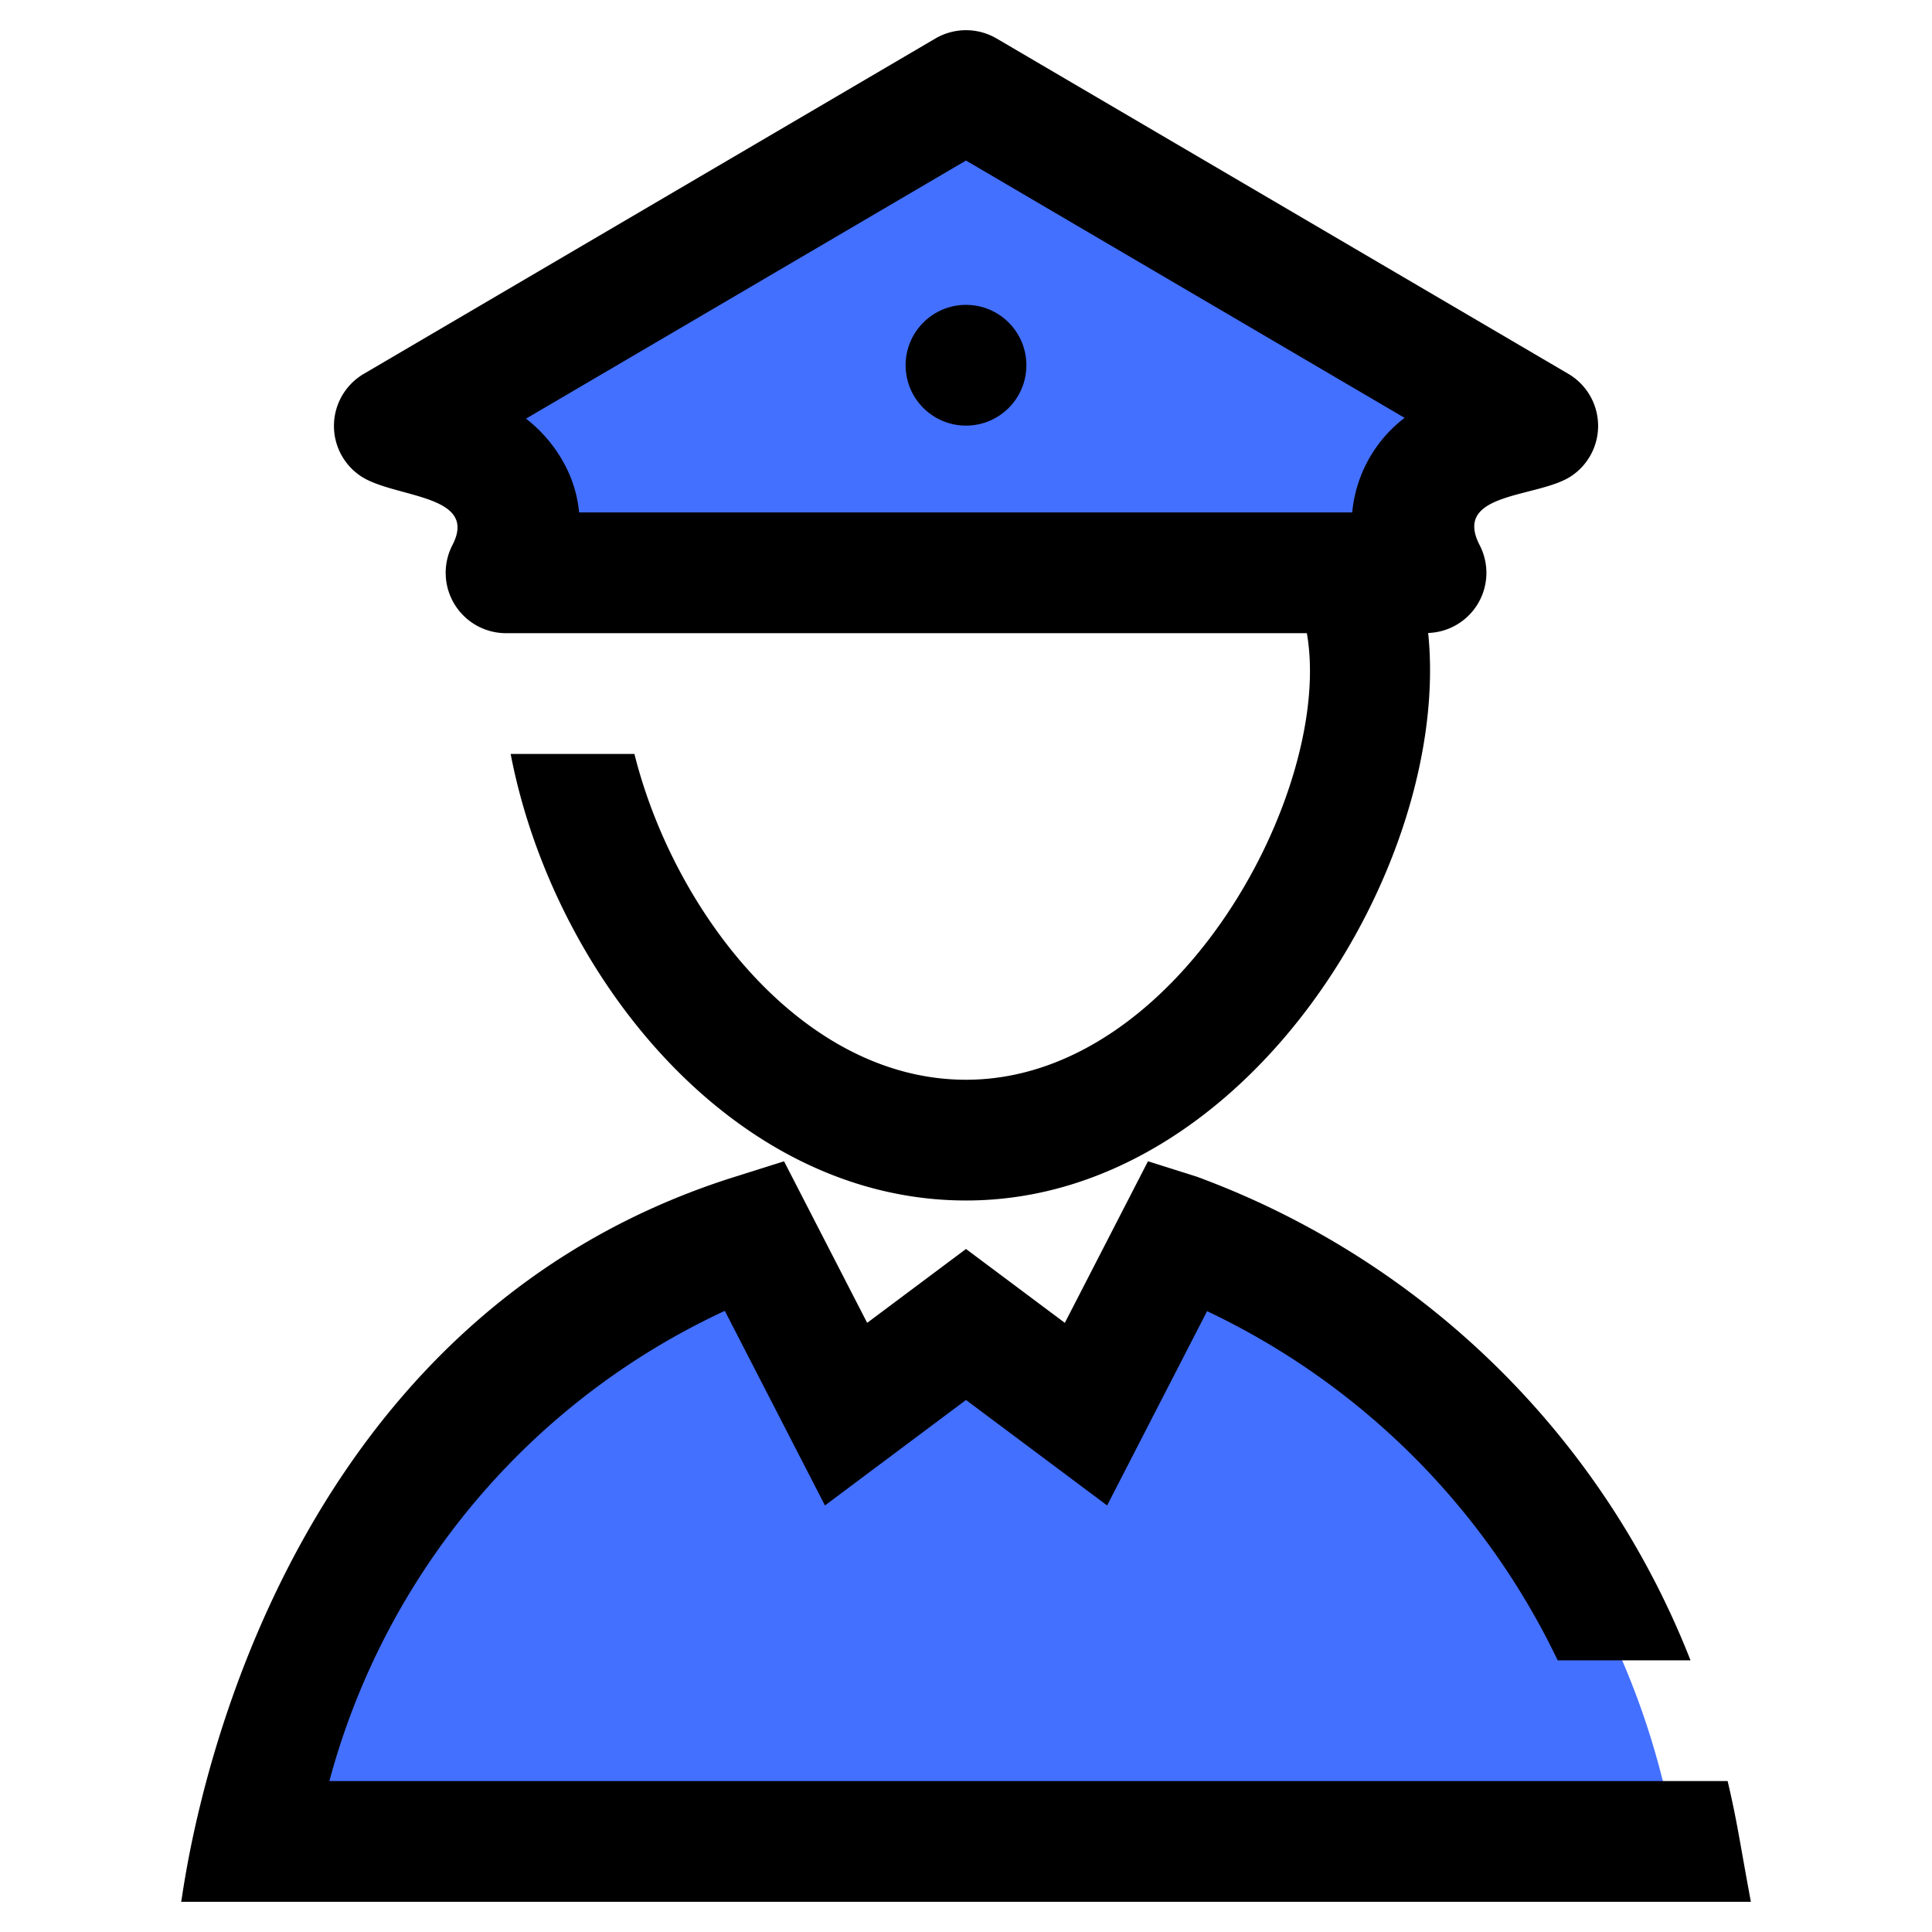
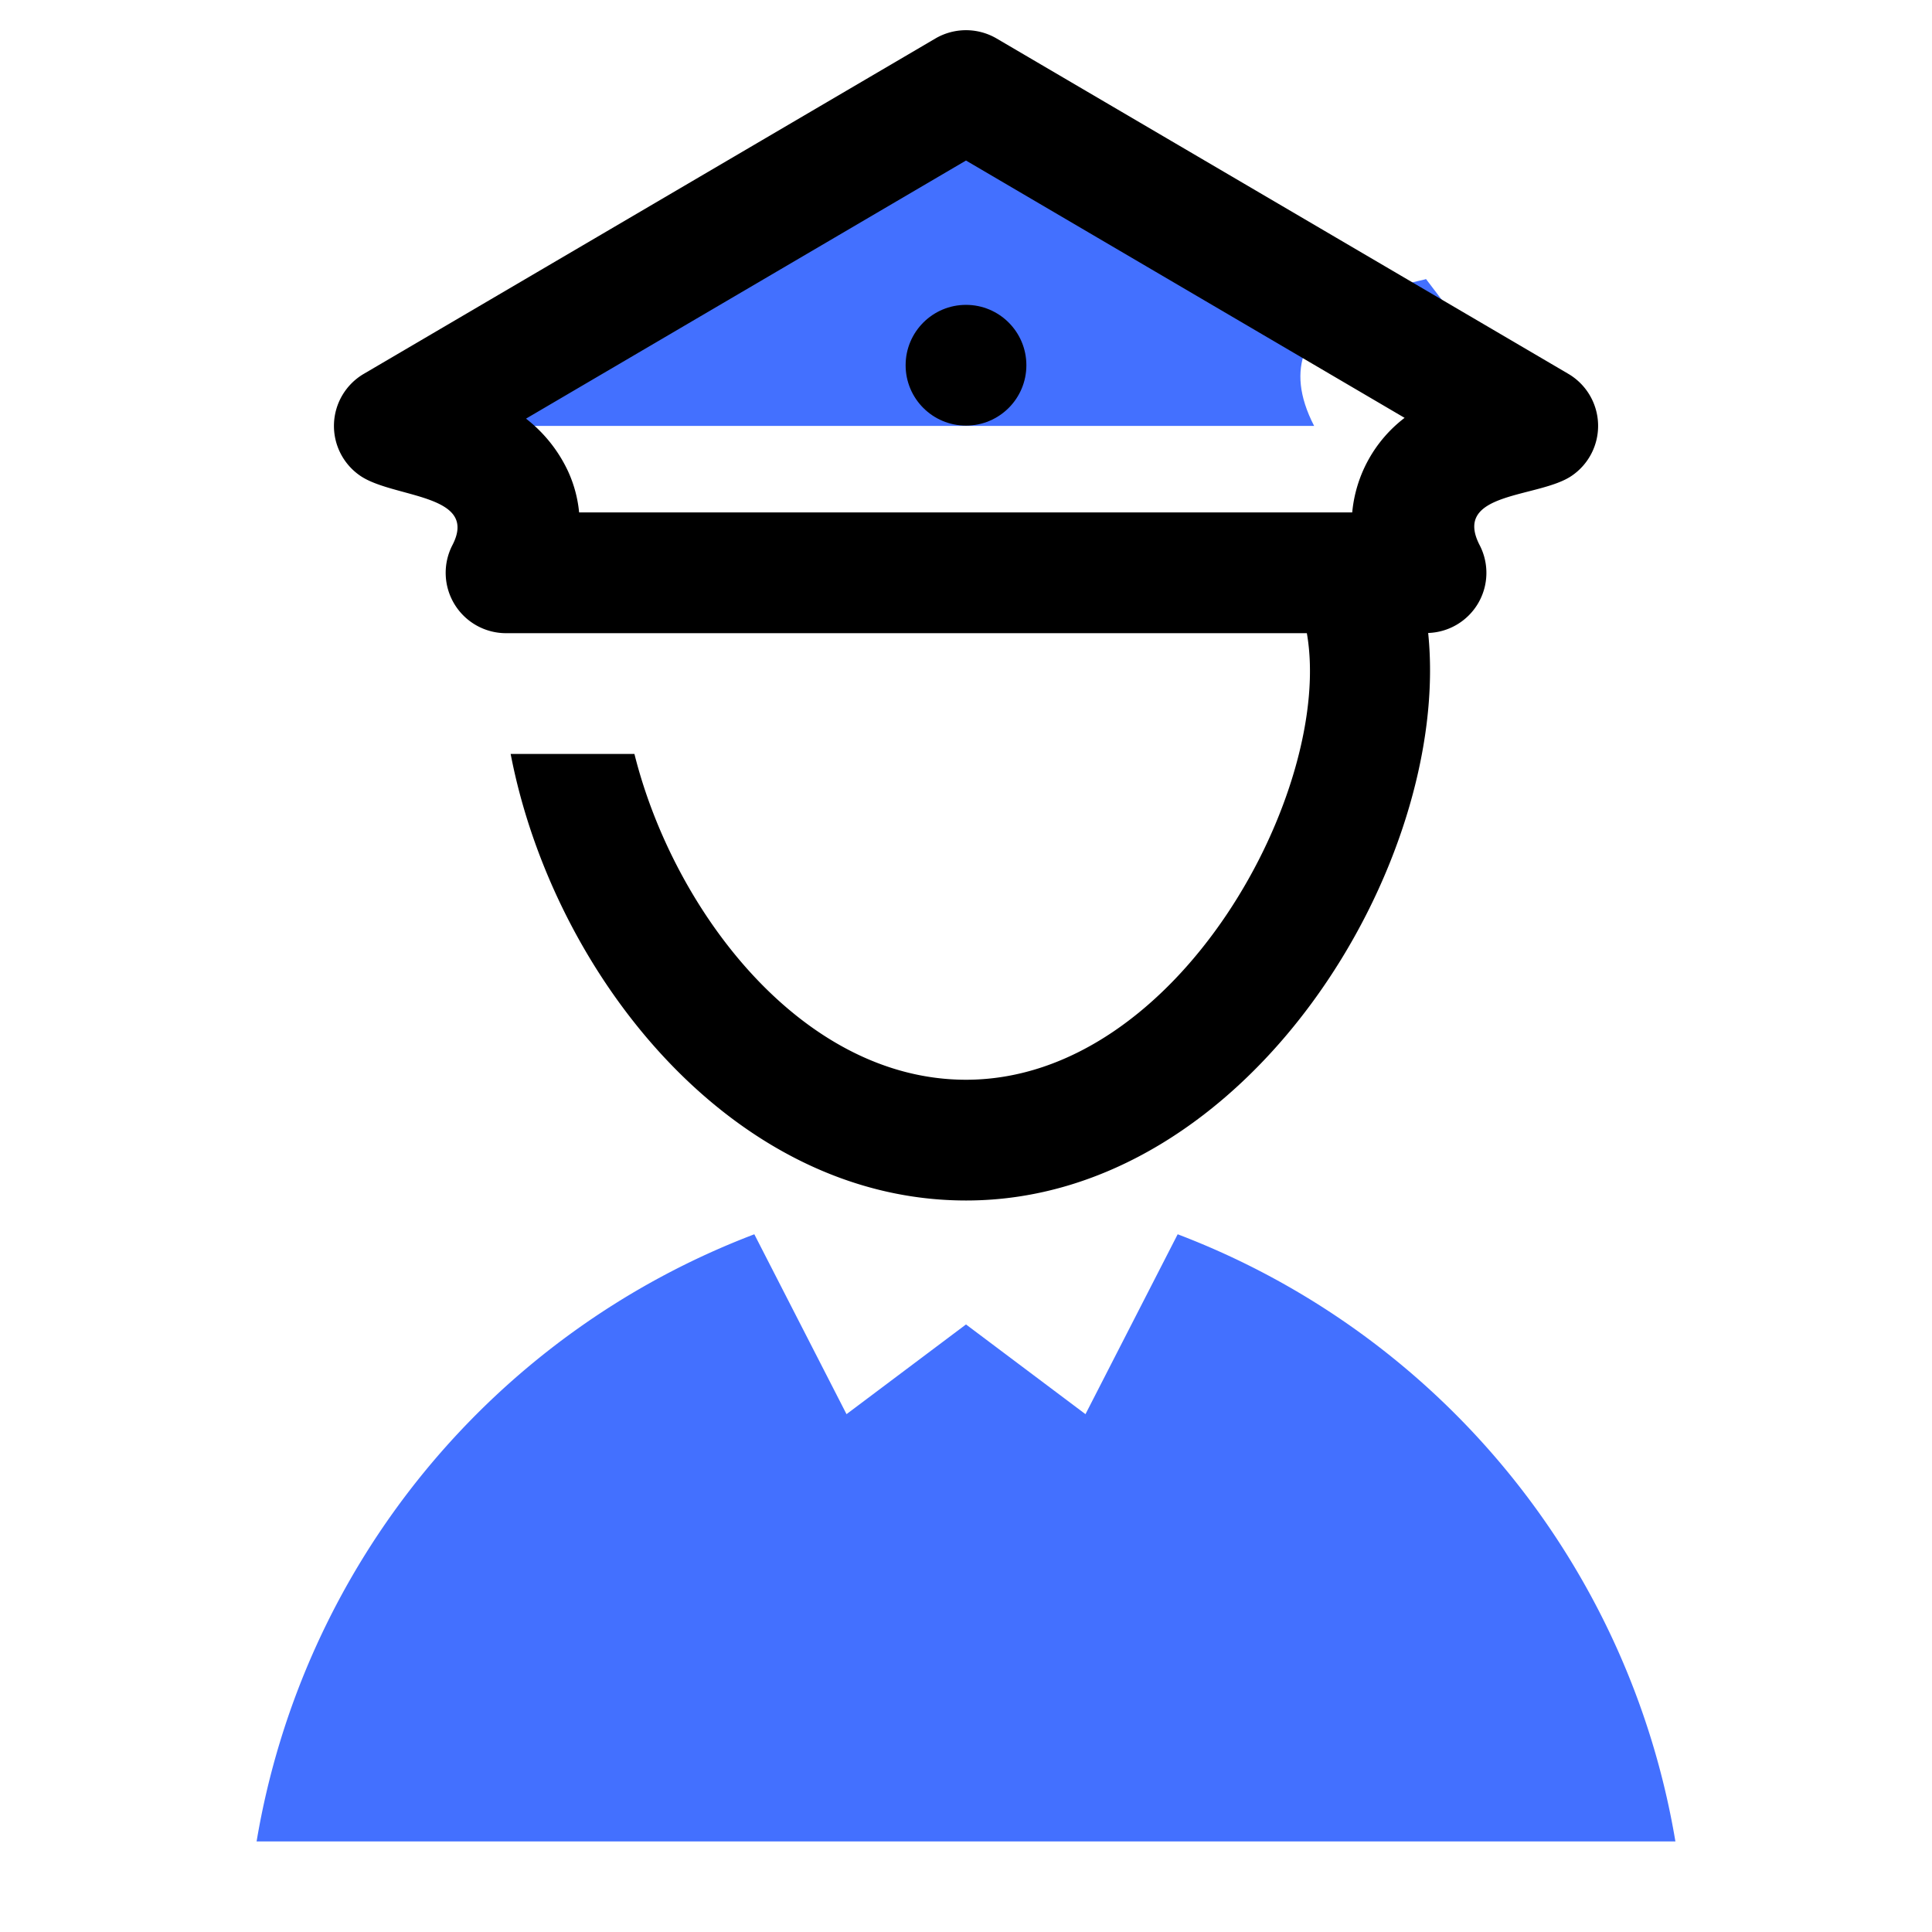
<svg xmlns="http://www.w3.org/2000/svg" height="512" viewBox="0 0 64 64" width="512">
-   <path d="m50.938 14.109-18.938-11.109-18.938 11.109c.1.071 5.725.949 3.7 4.866h30.47c-2.068-4.012 3.575-4.775 3.706-4.866z" fill="#4370ff" />
+   <path d="m50.938 14.109-18.938-11.109-18.938 11.109h30.47c-2.068-4.012 3.575-4.775 3.706-4.866z" fill="#4370ff" />
  <path d="m39.012 40.887-3.054 5.959-3.958-2.972-3.958 2.972-3.054-5.959a26.142 26.142 0 0 0 -16.488 20.113h47a26.142 26.142 0 0 0 -16.488-20.113z" fill="#4370ff" />
  <path d="m11.937 15.763c1.1.748 3.936.585 3.05 2.294a2 2 0 0 0 1.778 2.918h26.526c.903 5.125-4.219 14.793-11.291 14.793-5.424 0-9.682-5.581-10.984-10.793h-4.1c1.4 7.289 7.334 14.793 15.087 14.793 9.351 0 16.091-11.187 15.307-18.8a1.993 1.993 0 0 0 1.706-2.908c-.923-1.784 1.966-1.555 3.051-2.3a2 2 0 0 0 -.114-3.376l-18.941-11.11a2.007 2.007 0 0 0 -2.024 0l-18.938 11.111a2 2 0 0 0 -.113 3.378zm20.063-10.445 14.529 8.524a4.458 4.458 0 0 0 -1.735 3.133h-25.61a4.225 4.225 0 0 0 -.37-1.371 4.75 4.75 0 0 0 -1.389-1.736z" />
  <circle cx="32" cy="12.099" r="2" />
-   <path d="m57.23 59h-46.319a24.024 24.024 0 0 1 13.1-15.576l3.317 6.446 4.672-3.494 4.675 3.494 3.311-6.436a24.492 24.492 0 0 1 11.614 11.566h4.4a27.926 27.926 0 0 0 -16.353-16.02l-1.619-.511-2.754 5.352-3.274-2.447-3.274 2.447-2.754-5.352-1.619.511c-16.346 5.128-18.278 23.92-18.353 24.02h52c-.379-2.041-.451-2.645-.77-4z" />
</svg>